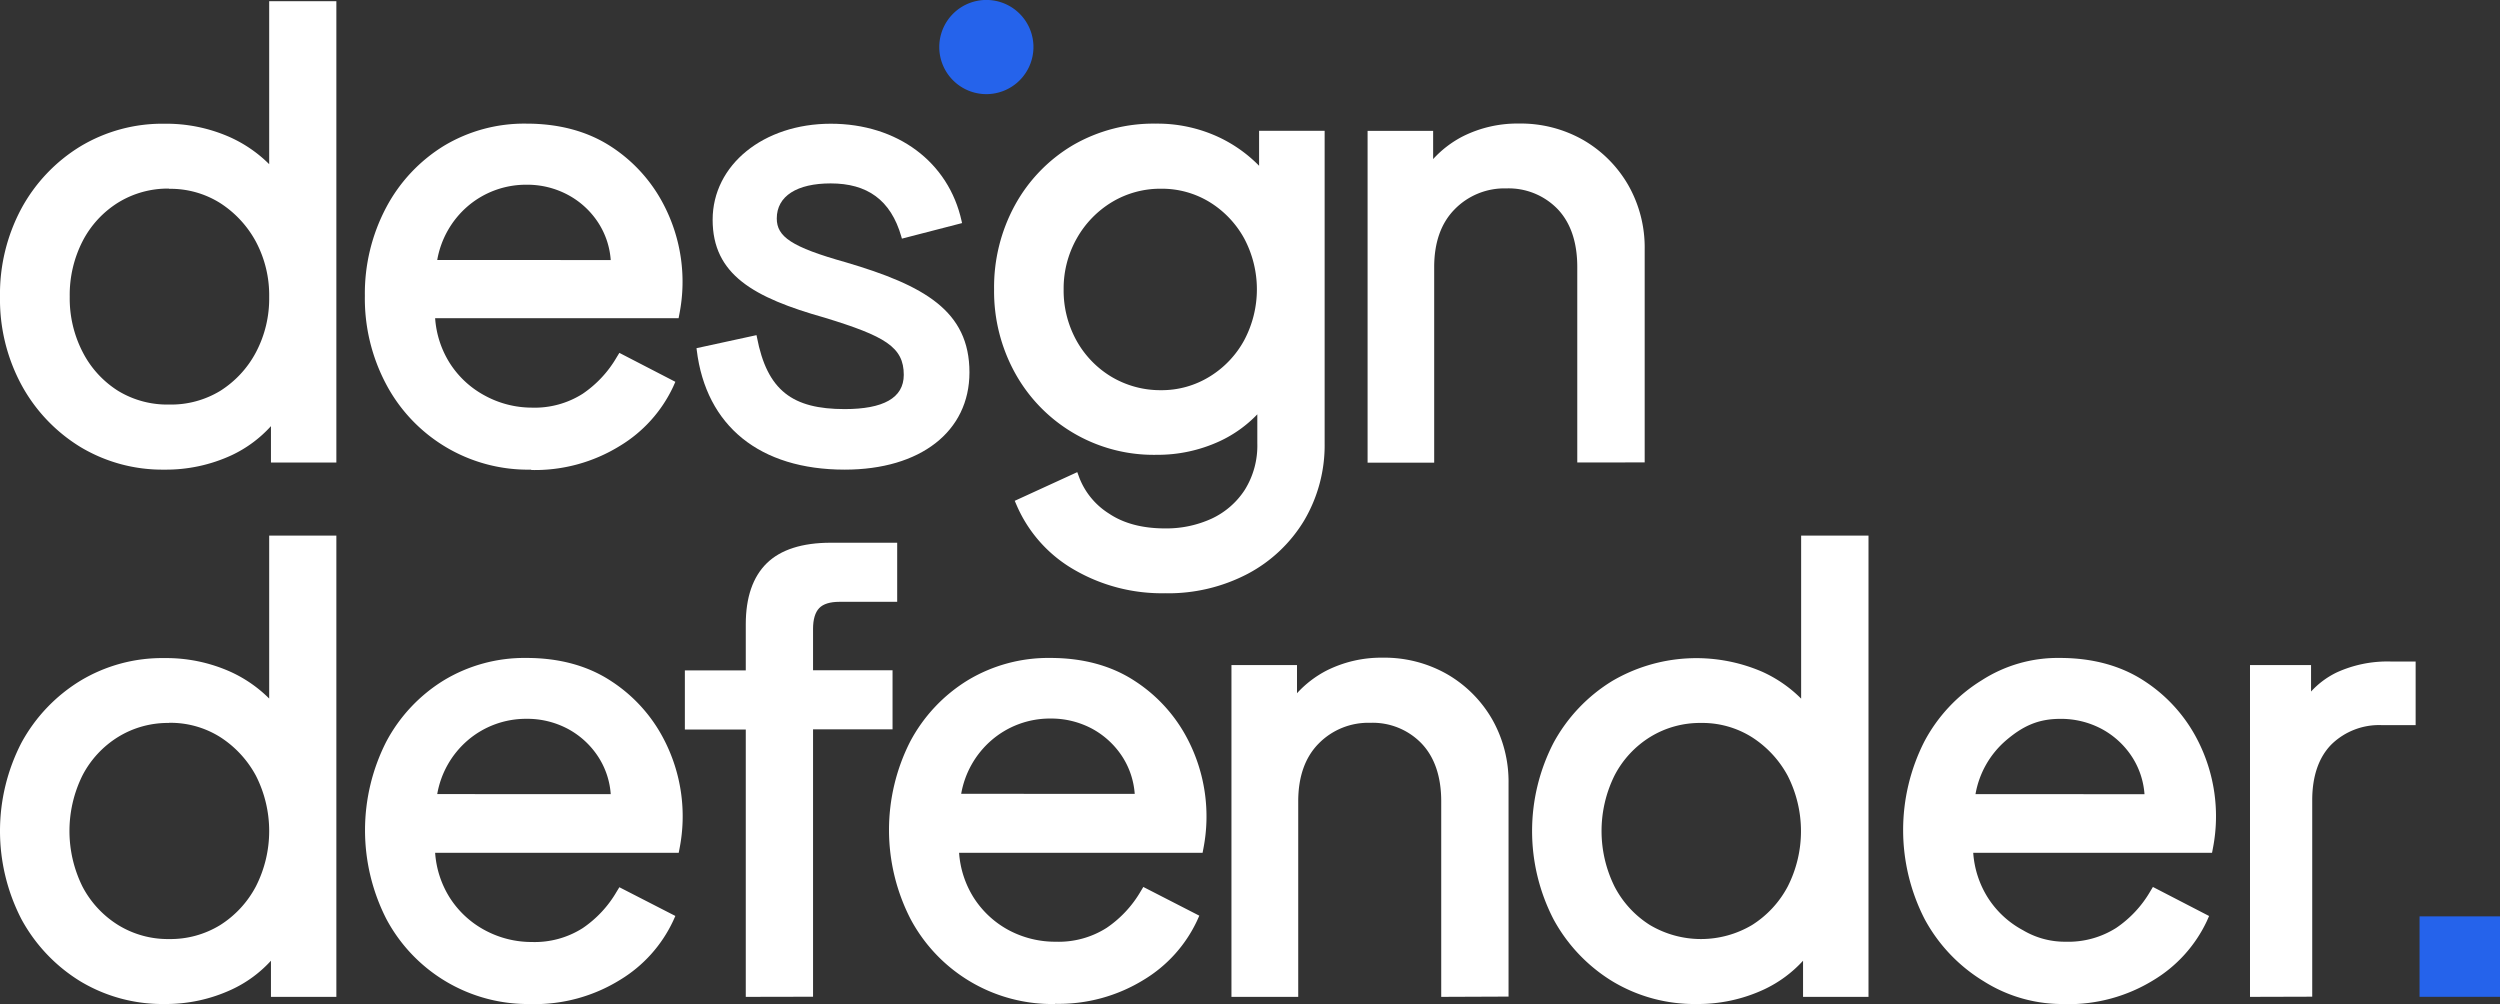
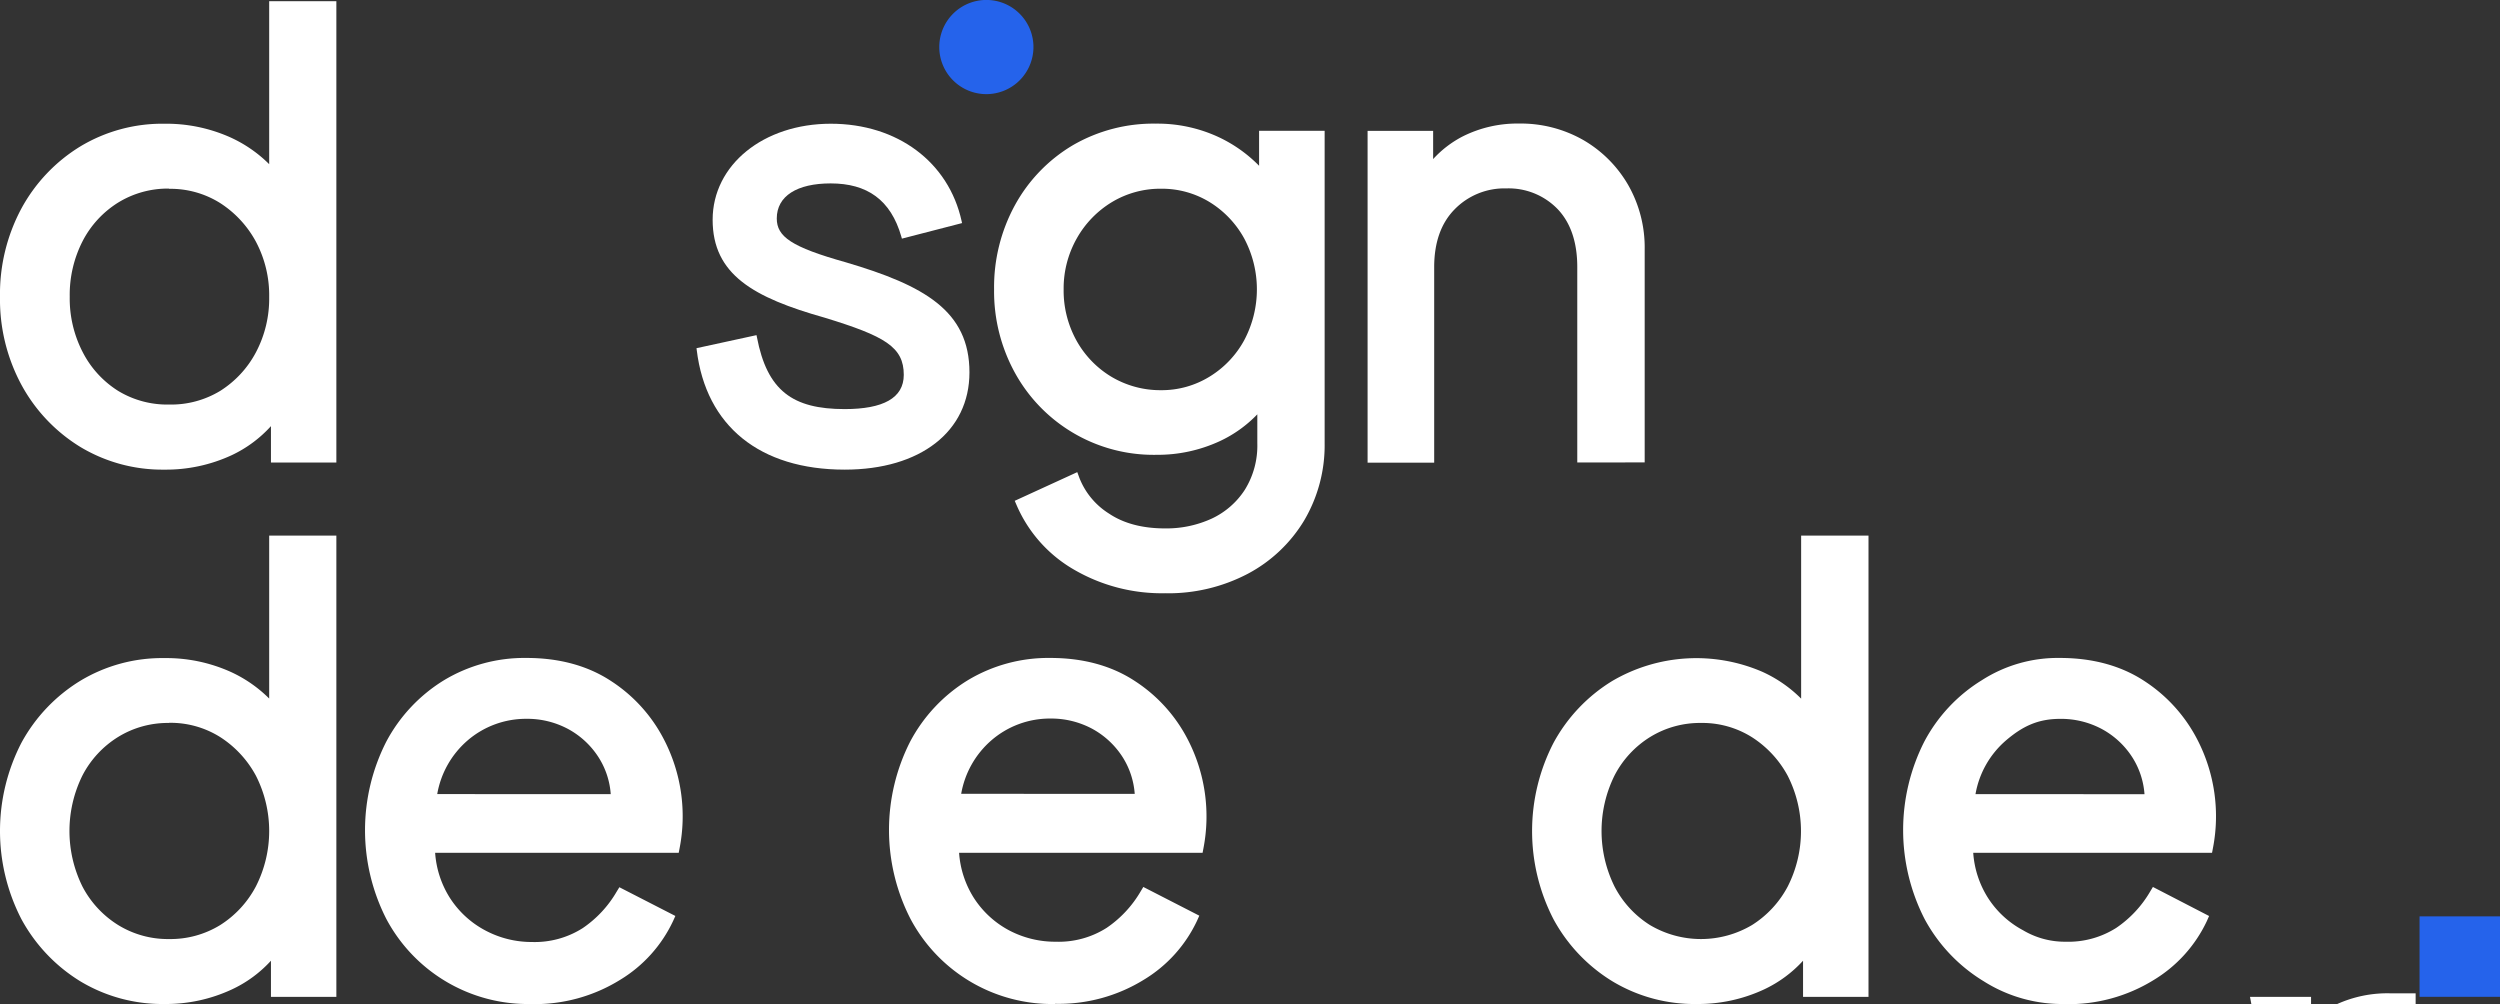
<svg xmlns="http://www.w3.org/2000/svg" viewBox="0 0 550 220.88">
  <rect x="0" y="0" width="550" height="220.88" fill="#333333" stroke="none" />
  <defs>
    <style>.cls-1{fill:#fff;}.cls-2{fill:#2563eb;}</style>
  </defs>
  <g id="Layer_2" data-name="Layer 2">
    <g id="Layer_1-2" data-name="Layer 1">
-       <path class="cls-1" d="M164.07,219.31V160.49h-13.4v-13h13.4V137.32c0-5.88,1.55-10.39,4.6-13.39s7.79-4.53,14.1-4.53h14.61v13h-12.7c-2.08,0-3.58.47-4.46,1.39s-1.35,2.46-1.35,4.54v9.13h17.49v13H178.87v58.82Z" />
      <path class="cls-1" d="M36.17,220.88a35,35,0,0,1-18.51-5A36.37,36.37,0,0,1,4.73,202.25a42.29,42.29,0,0,1,0-38.87,36.27,36.27,0,0,1,12.93-13.6,34.87,34.87,0,0,1,18.51-5,34.52,34.52,0,0,1,14.51,3,29.07,29.07,0,0,1,8.54,5.9V117.83H74V219.31H59.61v-7.95A27.17,27.17,0,0,1,51,217.68a34.35,34.35,0,0,1-14.85,3.2m1-61.83a20.84,20.84,0,0,0-11.16,3.08,21.67,21.67,0,0,0-7.85,8.47,27.54,27.54,0,0,0,0,24.44A21.89,21.89,0,0,0,26,203.51a20.82,20.82,0,0,0,11.22,3.08,20.85,20.85,0,0,0,11.23-3.08A22.41,22.41,0,0,0,56.3,195a26.84,26.84,0,0,0,0-24.35,23.08,23.08,0,0,0-7.87-8.5,20.53,20.53,0,0,0-11.22-3.13" />
      <path class="cls-1" d="M116.87,220.88A35.29,35.29,0,0,1,85,202.18,42.95,42.95,0,0,1,85,163.13a35.19,35.19,0,0,1,12.68-13.48,34.3,34.3,0,0,1,18.17-4.9c7.19,0,13.43,1.7,18.54,5.05a33.65,33.65,0,0,1,11.74,13,36.68,36.68,0,0,1,3.38,23.81l-.19,1H95.73a21.26,21.26,0,0,0,3.18,9.82,20.82,20.82,0,0,0,7.77,7.22A21.68,21.68,0,0,0,117,207.24a19.67,19.67,0,0,0,11.19-3.05,24.61,24.61,0,0,0,7.46-8l.61-1,12.32,6.32-.49,1.09a30.06,30.06,0,0,1-11.72,13,35.6,35.6,0,0,1-19.5,5.3m17.49-46.19a17.31,17.31,0,0,0-2.61-8,18.27,18.27,0,0,0-6.73-6.31,19,19,0,0,0-9.2-2.26,19.7,19.7,0,0,0-13,4.8,20.14,20.14,0,0,0-6.63,11.76Z" />
      <path class="cls-1" d="M232.14,220.88a35.29,35.29,0,0,1-31.82-18.7,42.87,42.87,0,0,1-.07-39.05,35.09,35.09,0,0,1,12.67-13.48,34.33,34.33,0,0,1,18.18-4.9c7.18,0,13.42,1.7,18.53,5.05a33.65,33.65,0,0,1,11.74,13,36.83,36.83,0,0,1,3.39,23.81l-.19,1H211a21.26,21.26,0,0,0,3.18,9.82,20.82,20.82,0,0,0,7.77,7.22,21.71,21.71,0,0,0,10.32,2.53,19.67,19.67,0,0,0,11.19-3.05,24.75,24.75,0,0,0,7.47-8l.6-1,12.32,6.32-.49,1.09a30.1,30.1,0,0,1-11.71,13,35.64,35.64,0,0,1-19.51,5.3m17.5-46.19a17.43,17.43,0,0,0-2.61-8,18.34,18.34,0,0,0-6.73-6.31,19.08,19.08,0,0,0-9.2-2.26,19.67,19.67,0,0,0-13,4.8,20.15,20.15,0,0,0-6.64,11.76Z" />
-       <path class="cls-1" d="M317.07,219.31v-43c0-5.47-1.47-9.77-4.36-12.78a14.91,14.91,0,0,0-11.24-4.51,15.27,15.27,0,0,0-11.38,4.58c-3,3.05-4.48,7.33-4.48,12.71v43H270.92v-73h14.42v6.2a23.38,23.38,0,0,1,6.53-5,26.81,26.81,0,0,1,12.34-2.82,27.81,27.81,0,0,1,14.17,3.64,27,27,0,0,1,9.87,9.87,27.79,27.79,0,0,1,3.63,14.16v46.89Z" />
      <path class="cls-1" d="M373.22,220.88a34.92,34.92,0,0,1-18.5-5,36.22,36.22,0,0,1-12.93-13.61,42.29,42.29,0,0,1,0-38.87,36.12,36.12,0,0,1,12.93-13.6,36.58,36.58,0,0,1,33-2,28.9,28.9,0,0,1,8.53,5.9V117.83h14.82V219.31H396.67v-7.95a27.28,27.28,0,0,1-8.59,6.32,34.4,34.4,0,0,1-14.86,3.2m1-61.83a20.88,20.88,0,0,0-11.17,3.08,21.67,21.67,0,0,0-7.85,8.47,27.54,27.54,0,0,0,0,24.44,21.89,21.89,0,0,0,7.79,8.47,22,22,0,0,0,22.45,0,22.33,22.33,0,0,0,7.86-8.48,26.88,26.88,0,0,0,0-24.35,23,23,0,0,0-7.88-8.5,20.47,20.47,0,0,0-11.21-3.13" />
      <path class="cls-1" d="M454.26,220.88a32.31,32.31,0,0,1-17.84-5,35.93,35.93,0,0,1-13-13.68,42.95,42.95,0,0,1-.07-39.05A35.12,35.12,0,0,1,436,149.65a30.89,30.89,0,0,1,17.18-4.9c7.19,0,13.42,1.7,18.54,5.05a33.8,33.8,0,0,1,11.74,13,36.68,36.68,0,0,1,3.38,23.81l-.19,1H434.11a21.26,21.26,0,0,0,3.18,9.82,20.75,20.75,0,0,0,7.77,7.22,18,18,0,0,0,9.33,2.53,19.69,19.69,0,0,0,11.19-3.05,24.61,24.61,0,0,0,7.46-8l.6-1L486,201.52l-.48,1.09a30.13,30.13,0,0,1-11.72,13,35.63,35.63,0,0,1-19.5,5.3m17.49-46.19a17.43,17.43,0,0,0-2.61-8,18.27,18.27,0,0,0-6.73-6.31,19,19,0,0,0-9.2-2.26c-4.9,0-8.29,1.62-12,4.8a20.15,20.15,0,0,0-6.64,11.76Z" />
-       <path class="cls-1" d="M495,219.31v-73h13.43v5.83a18.61,18.61,0,0,1,5.64-4.2,26.84,26.84,0,0,1,11.79-2.41h5.58v14h-7.41a15,15,0,0,0-11.13,4.26c-2.79,2.84-4.21,7-4.21,12.25v43.23Z" />
+       <path class="cls-1" d="M495,219.31h13.43v5.83a18.61,18.61,0,0,1,5.64-4.2,26.84,26.84,0,0,1,11.79-2.41h5.58v14h-7.41a15,15,0,0,0-11.13,4.26c-2.79,2.84-4.21,7-4.21,12.25v43.23Z" />
      <path class="cls-1" d="M36.17,103.32a35,35,0,0,1-18.51-5A36.3,36.3,0,0,1,4.73,84.69,39.6,39.6,0,0,1,0,65.32,39.85,39.85,0,0,1,4.73,45.83,36.3,36.3,0,0,1,17.66,32.22a35,35,0,0,1,18.51-5,34.52,34.52,0,0,1,14.51,3,29.26,29.26,0,0,1,8.54,5.9V.27H74V101.75H59.61v-8A27.35,27.35,0,0,1,51,100.13a34.35,34.35,0,0,1-14.85,3.19m1-61.83a20.84,20.84,0,0,0-11.16,3.08A21.74,21.74,0,0,0,18.2,53a25.93,25.93,0,0,0-2.86,12.28A25.7,25.7,0,0,0,18.2,77.48,21.82,21.82,0,0,0,26,86,20.82,20.82,0,0,0,37.21,89,20.85,20.85,0,0,0,48.44,86a22.41,22.41,0,0,0,7.86-8.48,25.26,25.26,0,0,0,2.92-12.15,25.1,25.1,0,0,0-2.92-12.2,23.17,23.17,0,0,0-7.87-8.5,20.53,20.53,0,0,0-11.22-3.13" />
-       <path class="cls-1" d="M116.87,103.32A35.29,35.29,0,0,1,85,84.62a40.2,40.2,0,0,1-4.73-19.56A40.42,40.42,0,0,1,85,45.57,35.26,35.26,0,0,1,97.65,32.09a34.29,34.29,0,0,1,18.17-4.89c7.19,0,13.43,1.69,18.54,5a33.65,33.65,0,0,1,11.74,13,36.68,36.68,0,0,1,3.38,23.81l-.19,1H95.73a21.26,21.26,0,0,0,3.18,9.81,20.74,20.74,0,0,0,7.77,7.22A21.68,21.68,0,0,0,117,89.68a19.67,19.67,0,0,0,11.19-3.05,24.61,24.61,0,0,0,7.46-8l.61-1L148.58,84l-.49,1.1a30.1,30.1,0,0,1-11.72,13,35.52,35.52,0,0,1-19.5,5.3m17.49-46.19a17.35,17.35,0,0,0-2.61-8,18.16,18.16,0,0,0-6.73-6.3,18.92,18.92,0,0,0-9.2-2.27,19.7,19.7,0,0,0-13,4.8,20.19,20.19,0,0,0-6.63,11.76Z" />
      <path class="cls-1" d="M256.39,130.51a38.38,38.38,0,0,1-20.26-5.28,30.1,30.1,0,0,1-12.4-13.92l-.49-1.13L237,103.87l.47,1.28A16.29,16.29,0,0,0,244,113c3.22,2.16,7.35,3.25,12.3,3.25a23.9,23.9,0,0,0,10.31-2.17,17.47,17.47,0,0,0,7.26-6.34,18.4,18.4,0,0,0,2.74-10.23V91.15a27.49,27.49,0,0,1-8.27,5.91,32.53,32.53,0,0,1-13.87,3,34.81,34.81,0,0,1-31.1-17.89,37.18,37.18,0,0,1-4.67-18.53,37.61,37.61,0,0,1,4.6-18.53A34.7,34.7,0,0,1,235.94,32,35.29,35.29,0,0,1,254.3,27.2a31.89,31.89,0,0,1,14.15,3.13A30.78,30.78,0,0,1,277,36.47v-7.7h14.42V97.48a32.55,32.55,0,0,1-4.49,17,31.87,31.87,0,0,1-12.45,11.77,37.66,37.66,0,0,1-18.05,4.27m-.91-89a20.65,20.65,0,0,0-10.91,2.95,21.83,21.83,0,0,0-7.73,8A22.35,22.35,0,0,0,234,63.63a22.73,22.73,0,0,0,2.78,11.21,21.36,21.36,0,0,0,7.65,8,21,21,0,0,0,11,3,20.08,20.08,0,0,0,10.71-3,21.31,21.31,0,0,0,7.59-8,23.85,23.85,0,0,0,0-22.37,21.54,21.54,0,0,0-7.6-8,20.08,20.08,0,0,0-10.71-2.95" />
      <path class="cls-1" d="M347,101.75v-43c0-5.48-1.47-9.78-4.36-12.79a15,15,0,0,0-11.24-4.51A15.3,15.3,0,0,0,320,46.07c-3,3.06-4.48,7.33-4.48,12.72v43H300.87v-73h14.42V35A23.16,23.16,0,0,1,321.82,30a26.78,26.78,0,0,1,12.34-2.82,27.8,27.8,0,0,1,14.17,3.63,27.05,27.05,0,0,1,9.86,9.87,27.71,27.71,0,0,1,3.64,14.17v46.88Z" />
      <path class="cls-2" d="M217,20.71a10.36,10.36,0,1,1,10.36-10.36A10.37,10.37,0,0,1,217,20.71" />
      <path class="cls-1" d="M185.83,103.32c-18.66,0-30.52-9.59-32.55-26.32l-.05-.4,13.2-2.87.09.44C168.77,85.94,174.36,90,185.83,90c8.43,0,13-2.41,13-7.53,0-6.13-4.12-8.51-17.37-12.57-15.68-4.42-24.68-9.49-24.68-21.55s11.17-21.13,26-21.13c14.64,0,25.93,8.42,28.78,21.44l.09.42L198.42,52.5l-.12-.42c-2.33-8.16-7.57-11.73-15.56-11.73-7.37,0-11.85,2.76-11.85,7.71,0,4,3.19,6.28,15.2,9.65,17.22,5.08,27.19,10.67,27.19,24.21,0,13-10.77,21.4-27.45,21.4" />
      <rect class="cls-2" x="532.3" y="201.6" width="17.7" height="17.7" />
    </g>
  </g>
</svg>